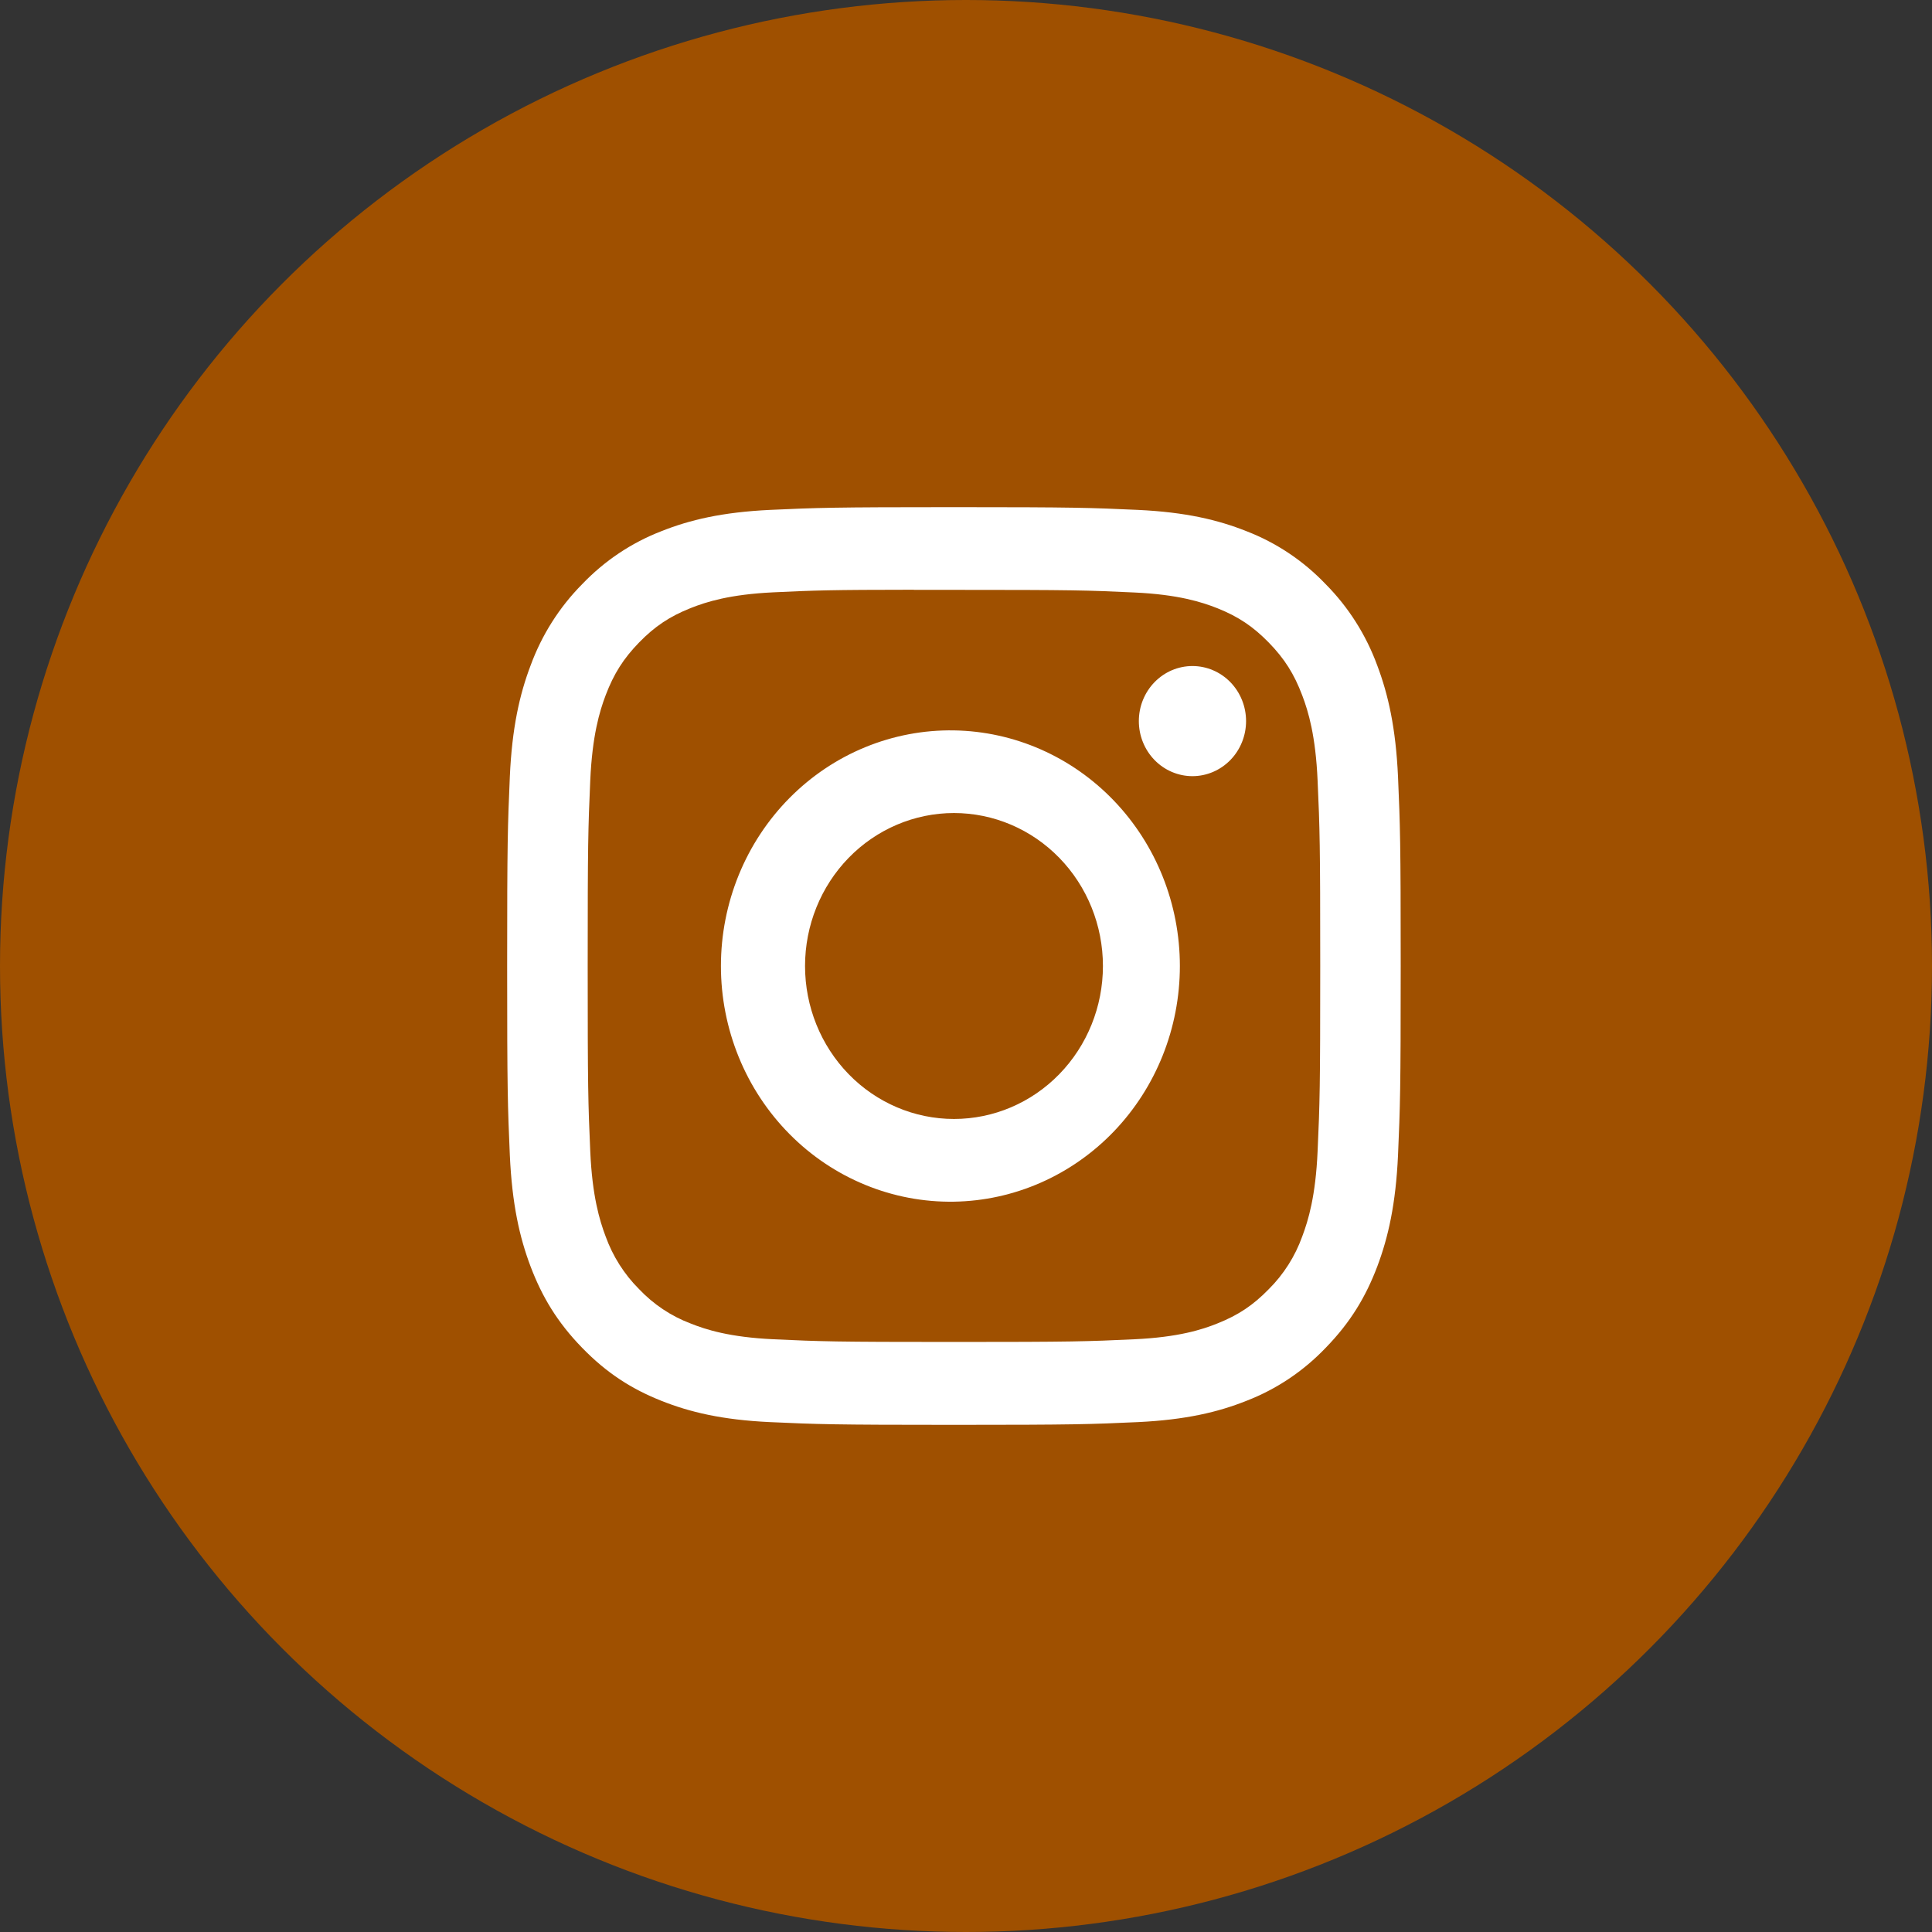
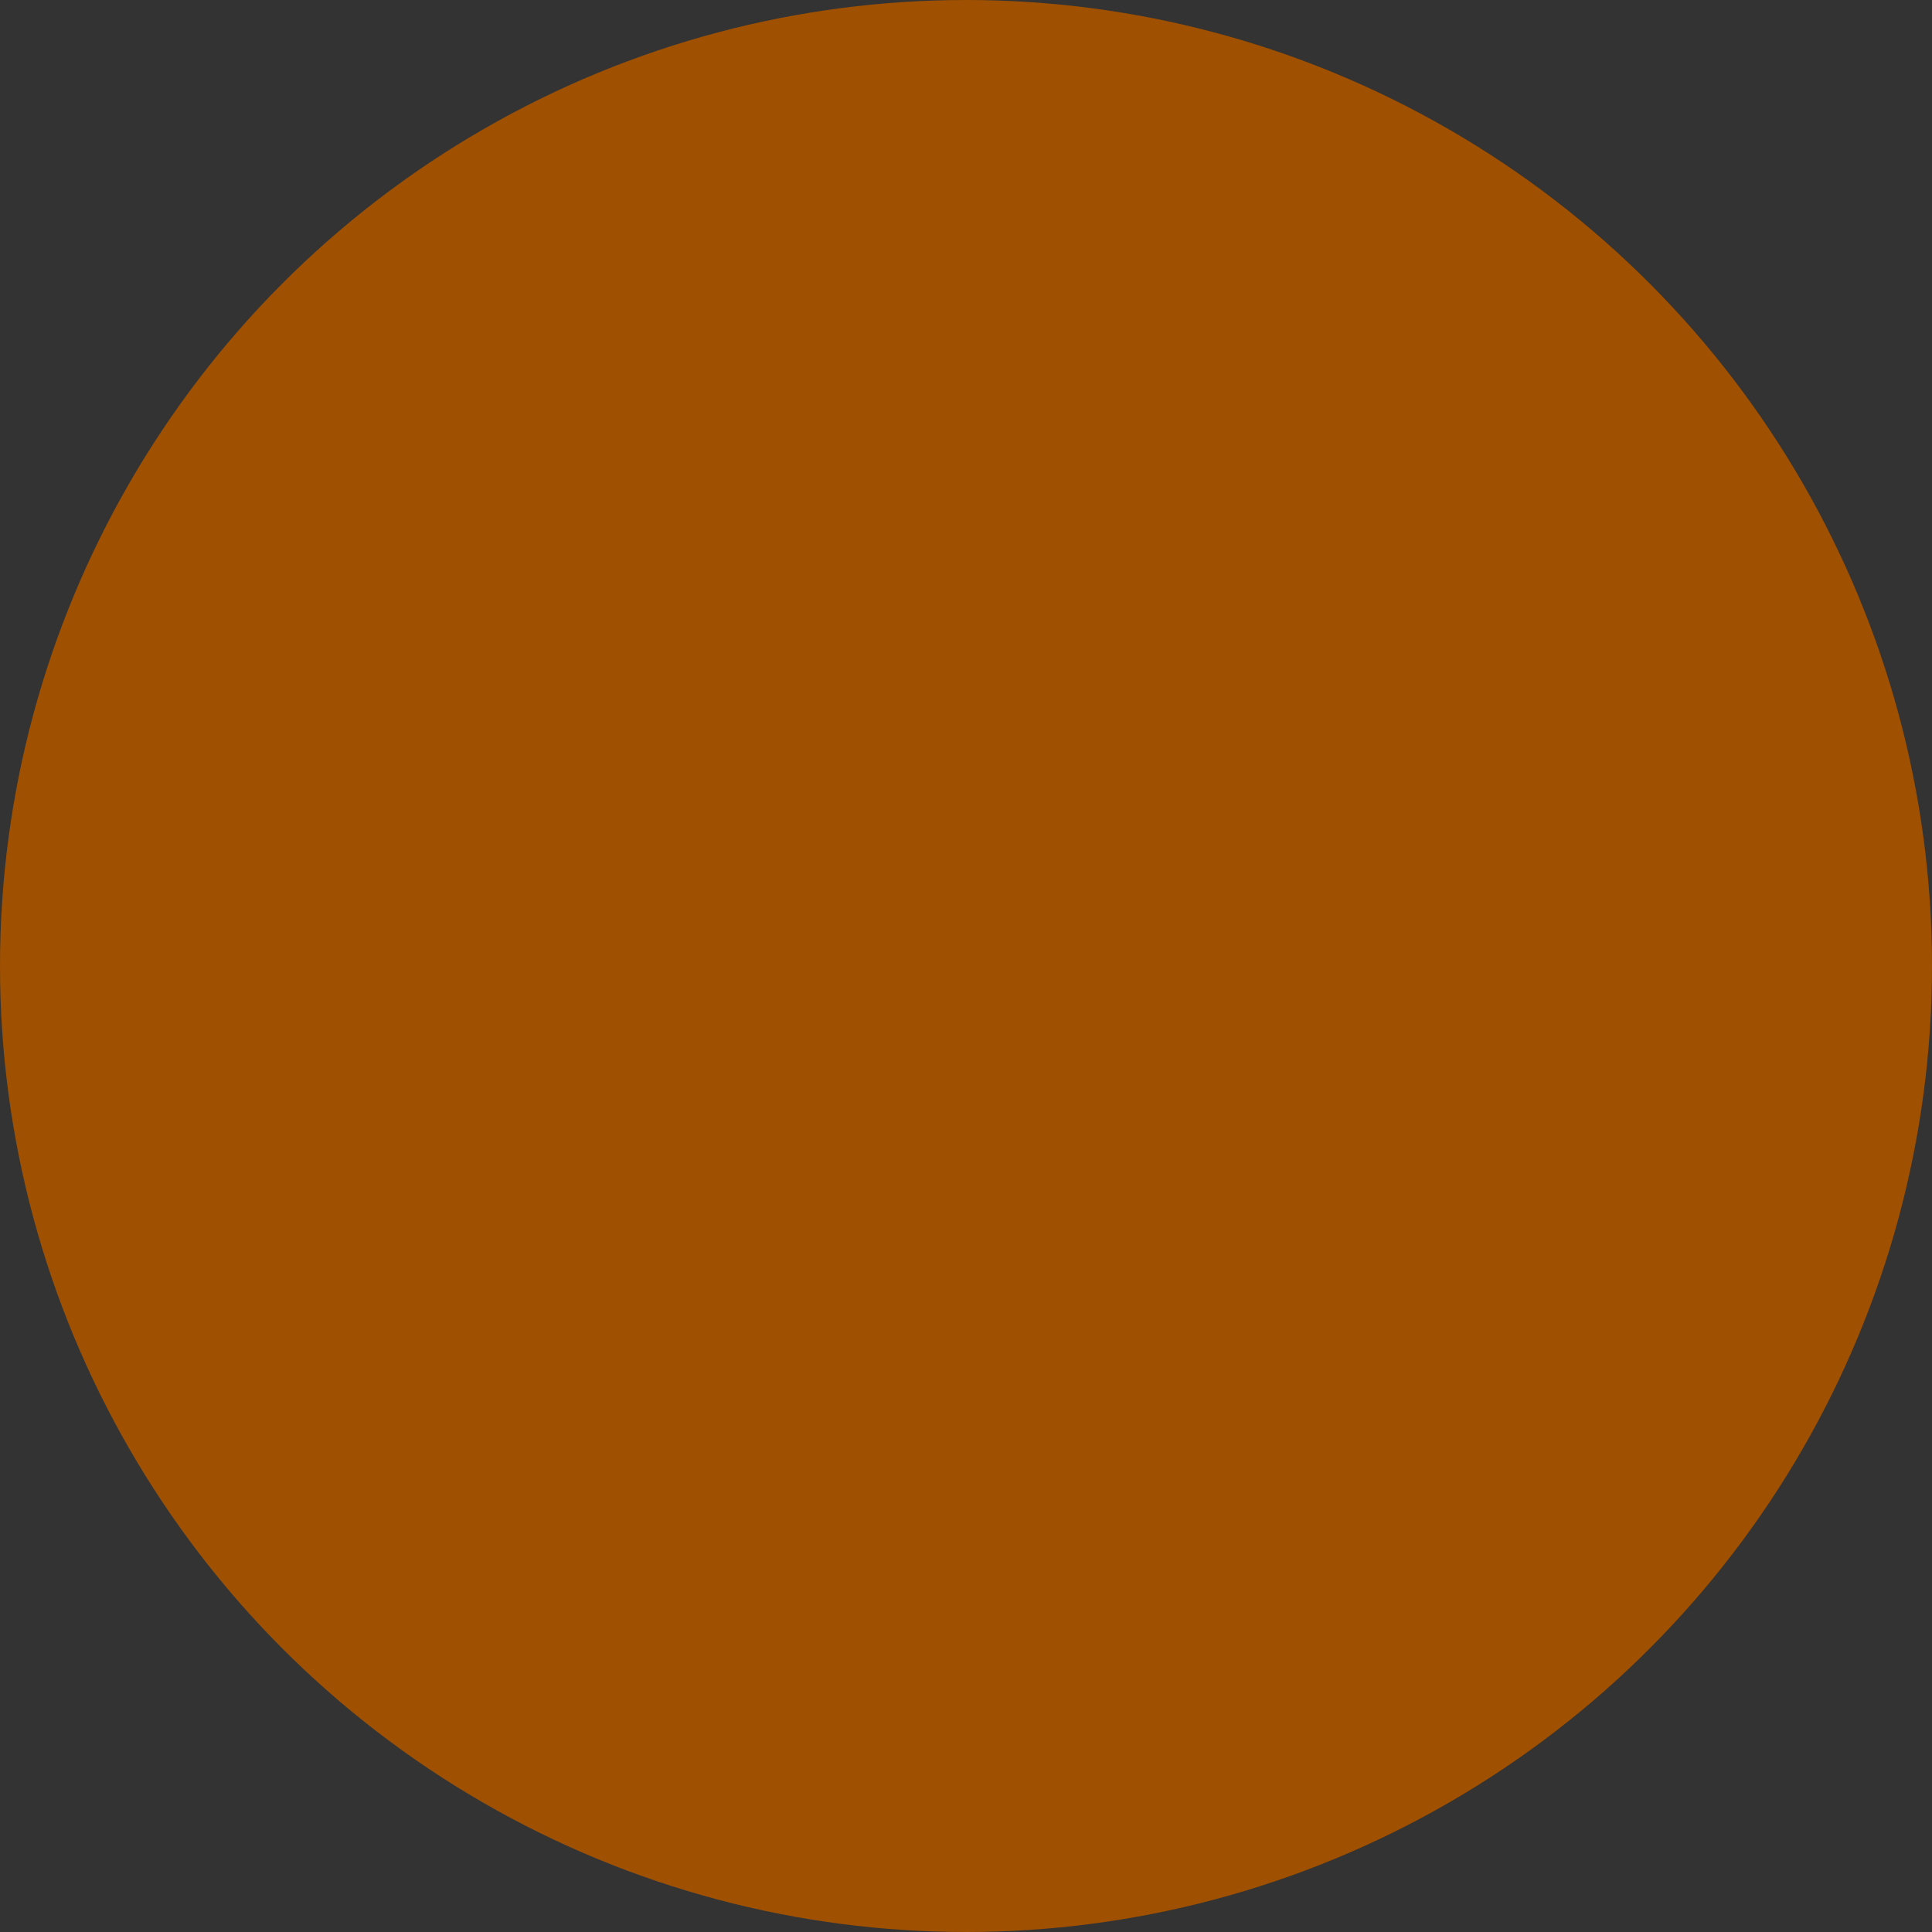
<svg xmlns="http://www.w3.org/2000/svg" width="80" height="80" viewBox="0 0 80 80" fill="none">
  <rect x="0" y="0" width="80" height="80" fill="#333333" stroke="none" />
  <circle cx="40" cy="40" r="40" fill="#9F5000" />
-   <path d="M39.5 21C34.48 21 33.848 21.024 31.876 21.114C29.903 21.209 28.56 21.527 27.383 21.997C26.148 22.474 25.029 23.223 24.106 24.19C23.165 25.139 22.436 26.287 21.971 27.555C21.513 28.762 21.201 30.144 21.111 32.163C21.023 34.193 21 34.839 21 40.002C21 45.161 21.023 45.807 21.111 47.833C21.203 49.856 21.513 51.236 21.971 52.445C22.445 53.694 23.077 54.754 24.106 55.81C25.132 56.867 26.164 57.518 27.38 58.002C28.56 58.473 29.901 58.793 31.871 58.886C33.846 58.976 34.475 59 39.5 59C44.525 59 45.152 58.976 47.127 58.886C49.095 58.791 50.443 58.473 51.62 58.002C52.854 57.525 53.971 56.777 54.894 55.81C55.923 54.754 56.555 53.694 57.029 52.445C57.484 51.236 57.797 49.856 57.889 47.833C57.977 45.807 58 45.161 58 40C58 34.839 57.977 34.193 57.889 32.165C57.797 30.144 57.484 28.762 57.029 27.555C56.564 26.287 55.835 25.139 54.894 24.19C53.971 23.222 52.852 22.474 51.617 21.997C50.438 21.527 49.092 21.207 47.124 21.114C45.149 21.024 44.523 21 39.495 21H39.502H39.5ZM37.842 24.425H39.502C44.442 24.425 45.027 24.441 46.976 24.534C48.78 24.617 49.761 24.928 50.413 25.187C51.275 25.532 51.893 25.945 52.54 26.61C53.188 27.275 53.588 27.907 53.923 28.795C54.177 29.462 54.478 30.469 54.559 32.322C54.649 34.324 54.668 34.925 54.668 39.995C54.668 45.066 54.649 45.669 54.559 47.671C54.478 49.524 54.175 50.528 53.923 51.198C53.627 52.023 53.153 52.769 52.538 53.381C51.89 54.046 51.275 54.457 50.41 54.801C49.763 55.062 48.782 55.371 46.976 55.456C45.027 55.547 44.442 55.568 39.502 55.568C34.563 55.568 33.975 55.547 32.026 55.456C30.222 55.371 29.244 55.062 28.592 54.801C27.788 54.497 27.061 54.011 26.464 53.381C25.849 52.768 25.375 52.021 25.077 51.196C24.825 50.528 24.522 49.521 24.441 47.669C24.353 45.667 24.335 45.066 24.335 39.99C24.335 34.917 24.353 34.319 24.441 32.317C24.524 30.464 24.825 29.457 25.079 28.788C25.415 27.902 25.817 27.268 26.464 26.603C27.112 25.938 27.727 25.527 28.592 25.182C29.244 24.921 30.222 24.612 32.026 24.527C33.733 24.446 34.394 24.422 37.842 24.42V24.425ZM49.377 27.579C49.085 27.579 48.797 27.638 48.527 27.752C48.258 27.867 48.013 28.035 47.807 28.247C47.601 28.458 47.437 28.71 47.326 28.986C47.214 29.263 47.157 29.559 47.157 29.859C47.157 30.158 47.214 30.455 47.326 30.731C47.437 31.008 47.601 31.259 47.807 31.471C48.013 31.683 48.258 31.851 48.527 31.965C48.797 32.08 49.085 32.139 49.377 32.139C49.965 32.139 50.53 31.898 50.947 31.471C51.363 31.043 51.597 30.463 51.597 29.859C51.597 29.254 51.363 28.674 50.947 28.247C50.53 27.819 49.965 27.579 49.377 27.579ZM39.502 30.244C38.242 30.223 36.991 30.461 35.821 30.942C34.651 31.423 33.586 32.139 32.688 33.047C31.79 33.955 31.076 35.038 30.59 36.231C30.103 37.425 29.852 38.707 29.852 40.001C29.852 41.296 30.103 42.577 30.59 43.771C31.076 44.965 31.79 46.047 32.688 46.955C33.586 47.864 34.651 48.579 35.821 49.06C36.991 49.542 38.242 49.779 39.502 49.759C41.996 49.719 44.375 48.673 46.125 46.848C47.875 45.022 48.856 42.563 48.856 40.001C48.856 37.439 47.875 34.98 46.125 33.155C44.375 31.329 41.996 30.284 39.502 30.244ZM39.502 33.666C41.138 33.666 42.707 34.333 43.863 35.521C45.02 36.709 45.67 38.32 45.67 40C45.67 41.68 45.02 43.291 43.863 44.479C42.707 45.667 41.138 46.334 39.502 46.334C37.867 46.334 36.298 45.667 35.141 44.479C33.985 43.291 33.335 41.68 33.335 40C33.335 38.32 33.985 36.709 35.141 35.521C36.298 34.333 37.867 33.666 39.502 33.666Z" fill="white" />
</svg>